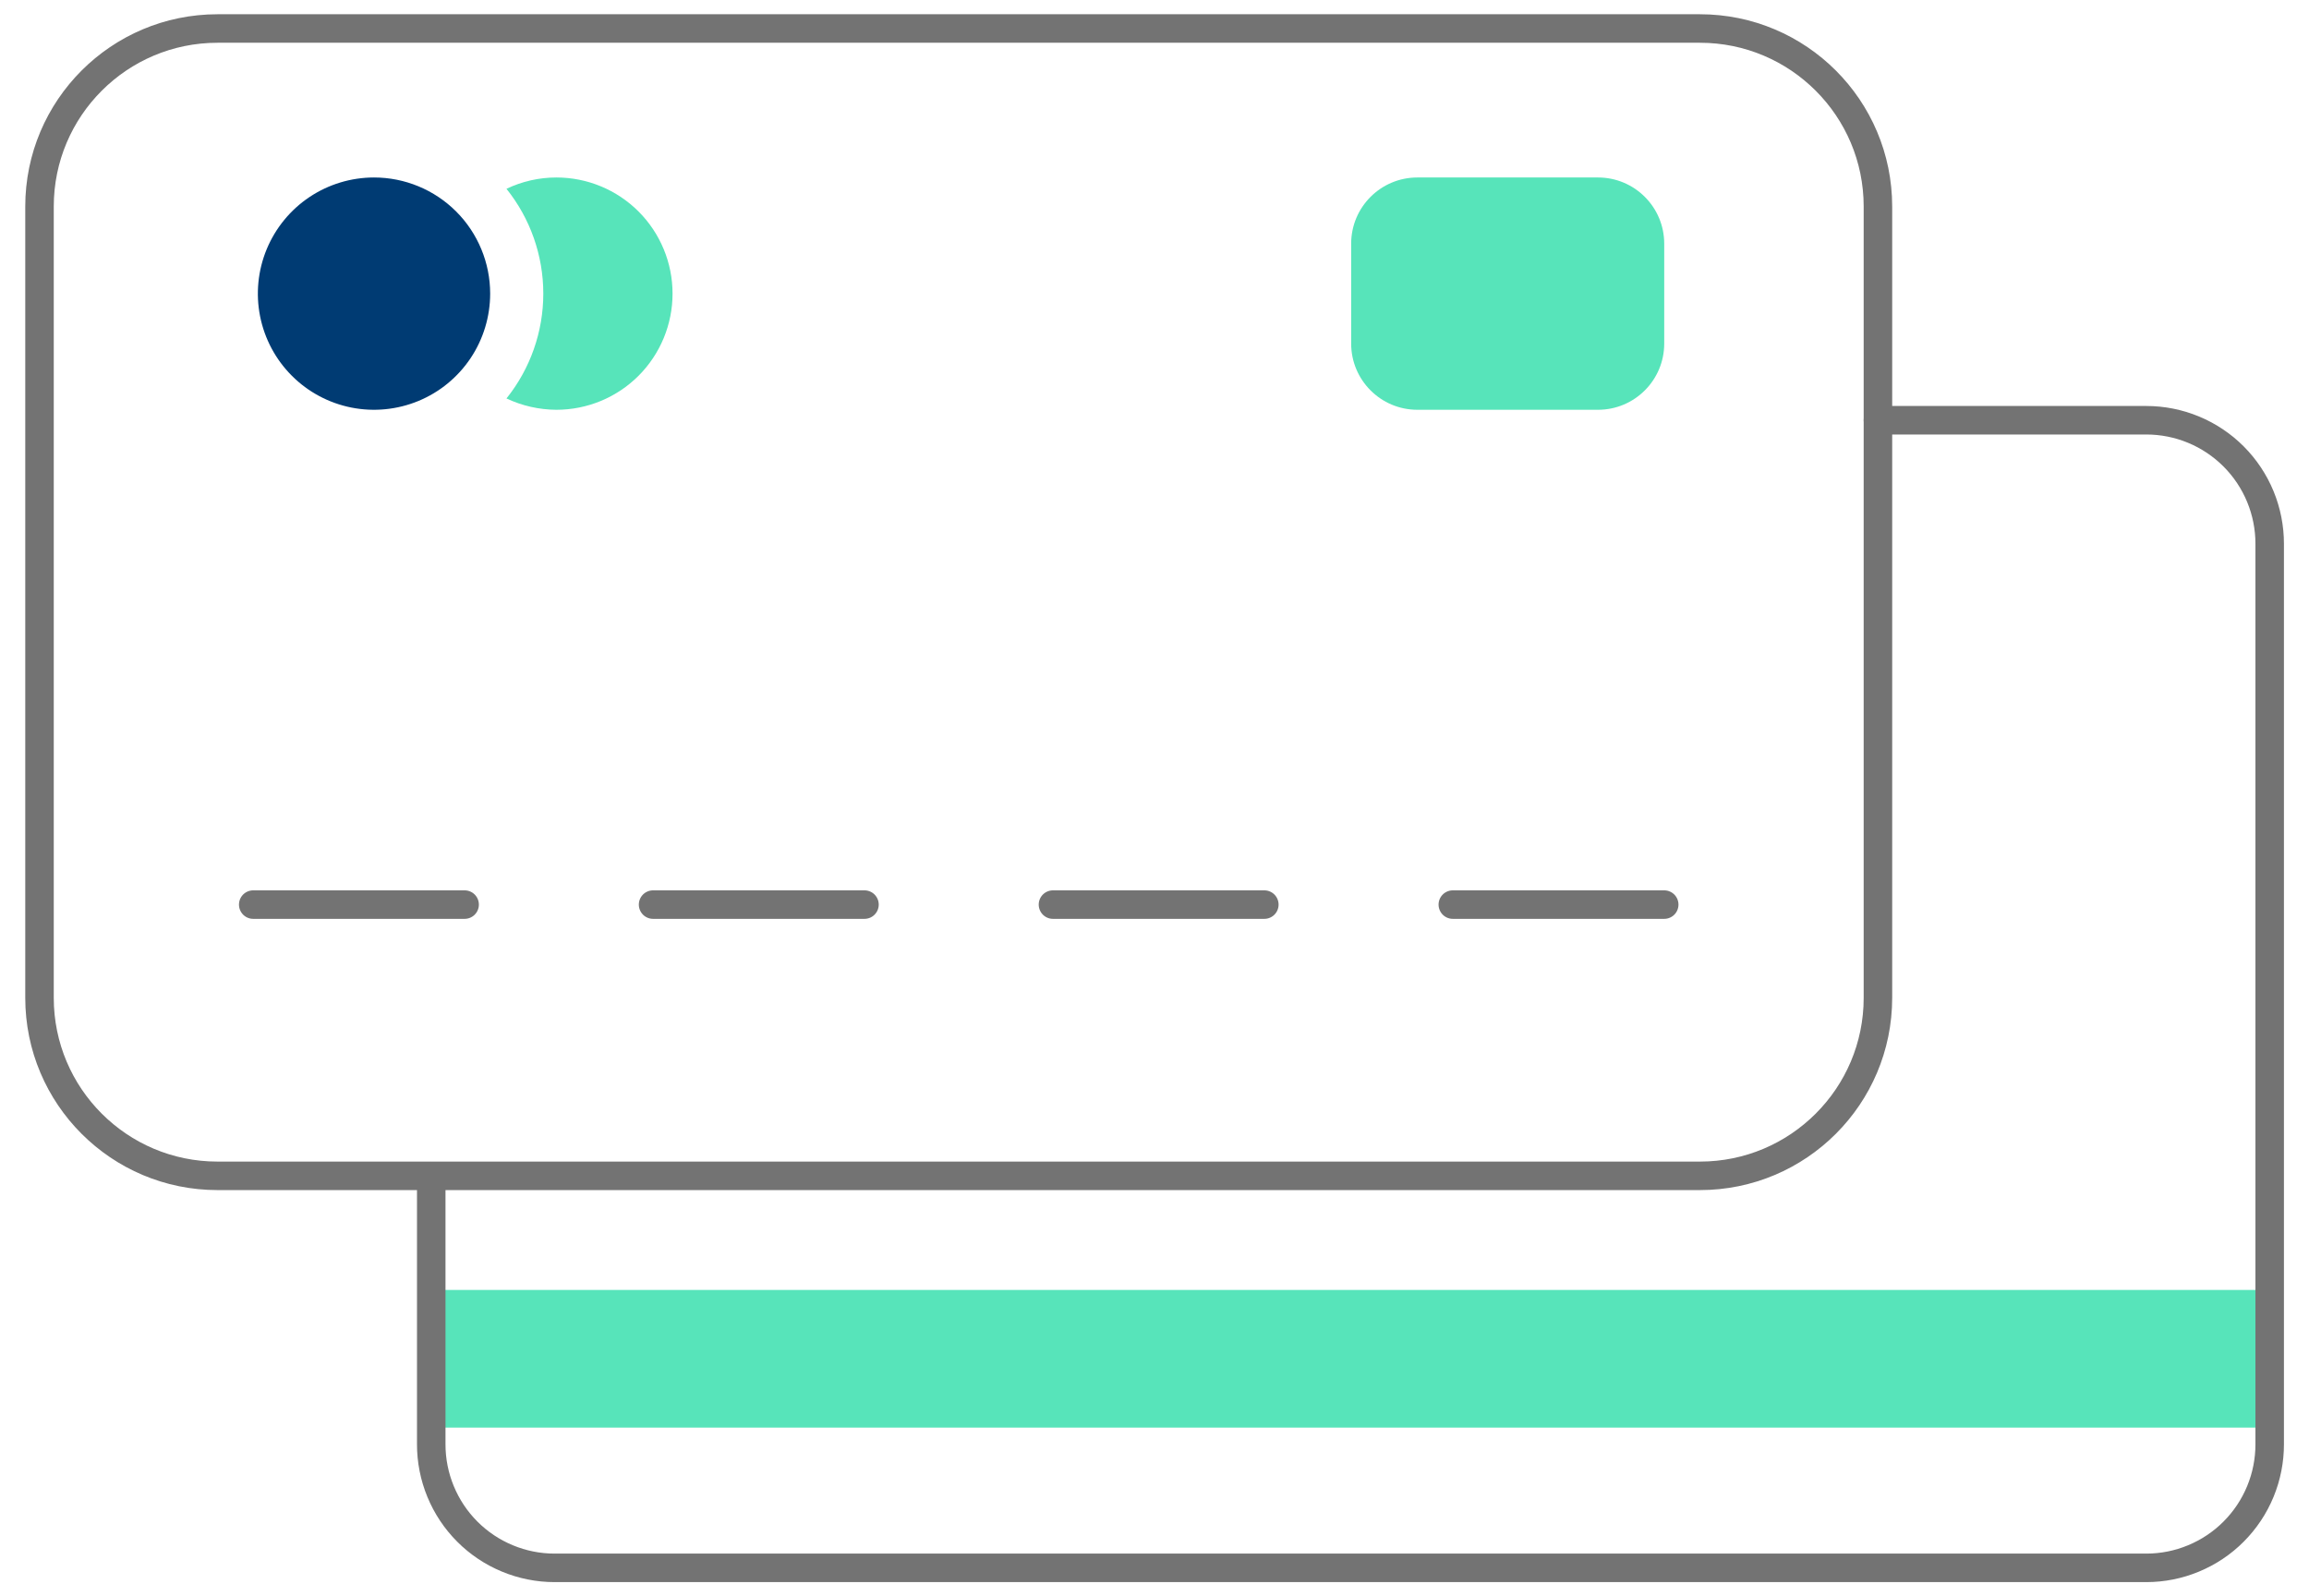
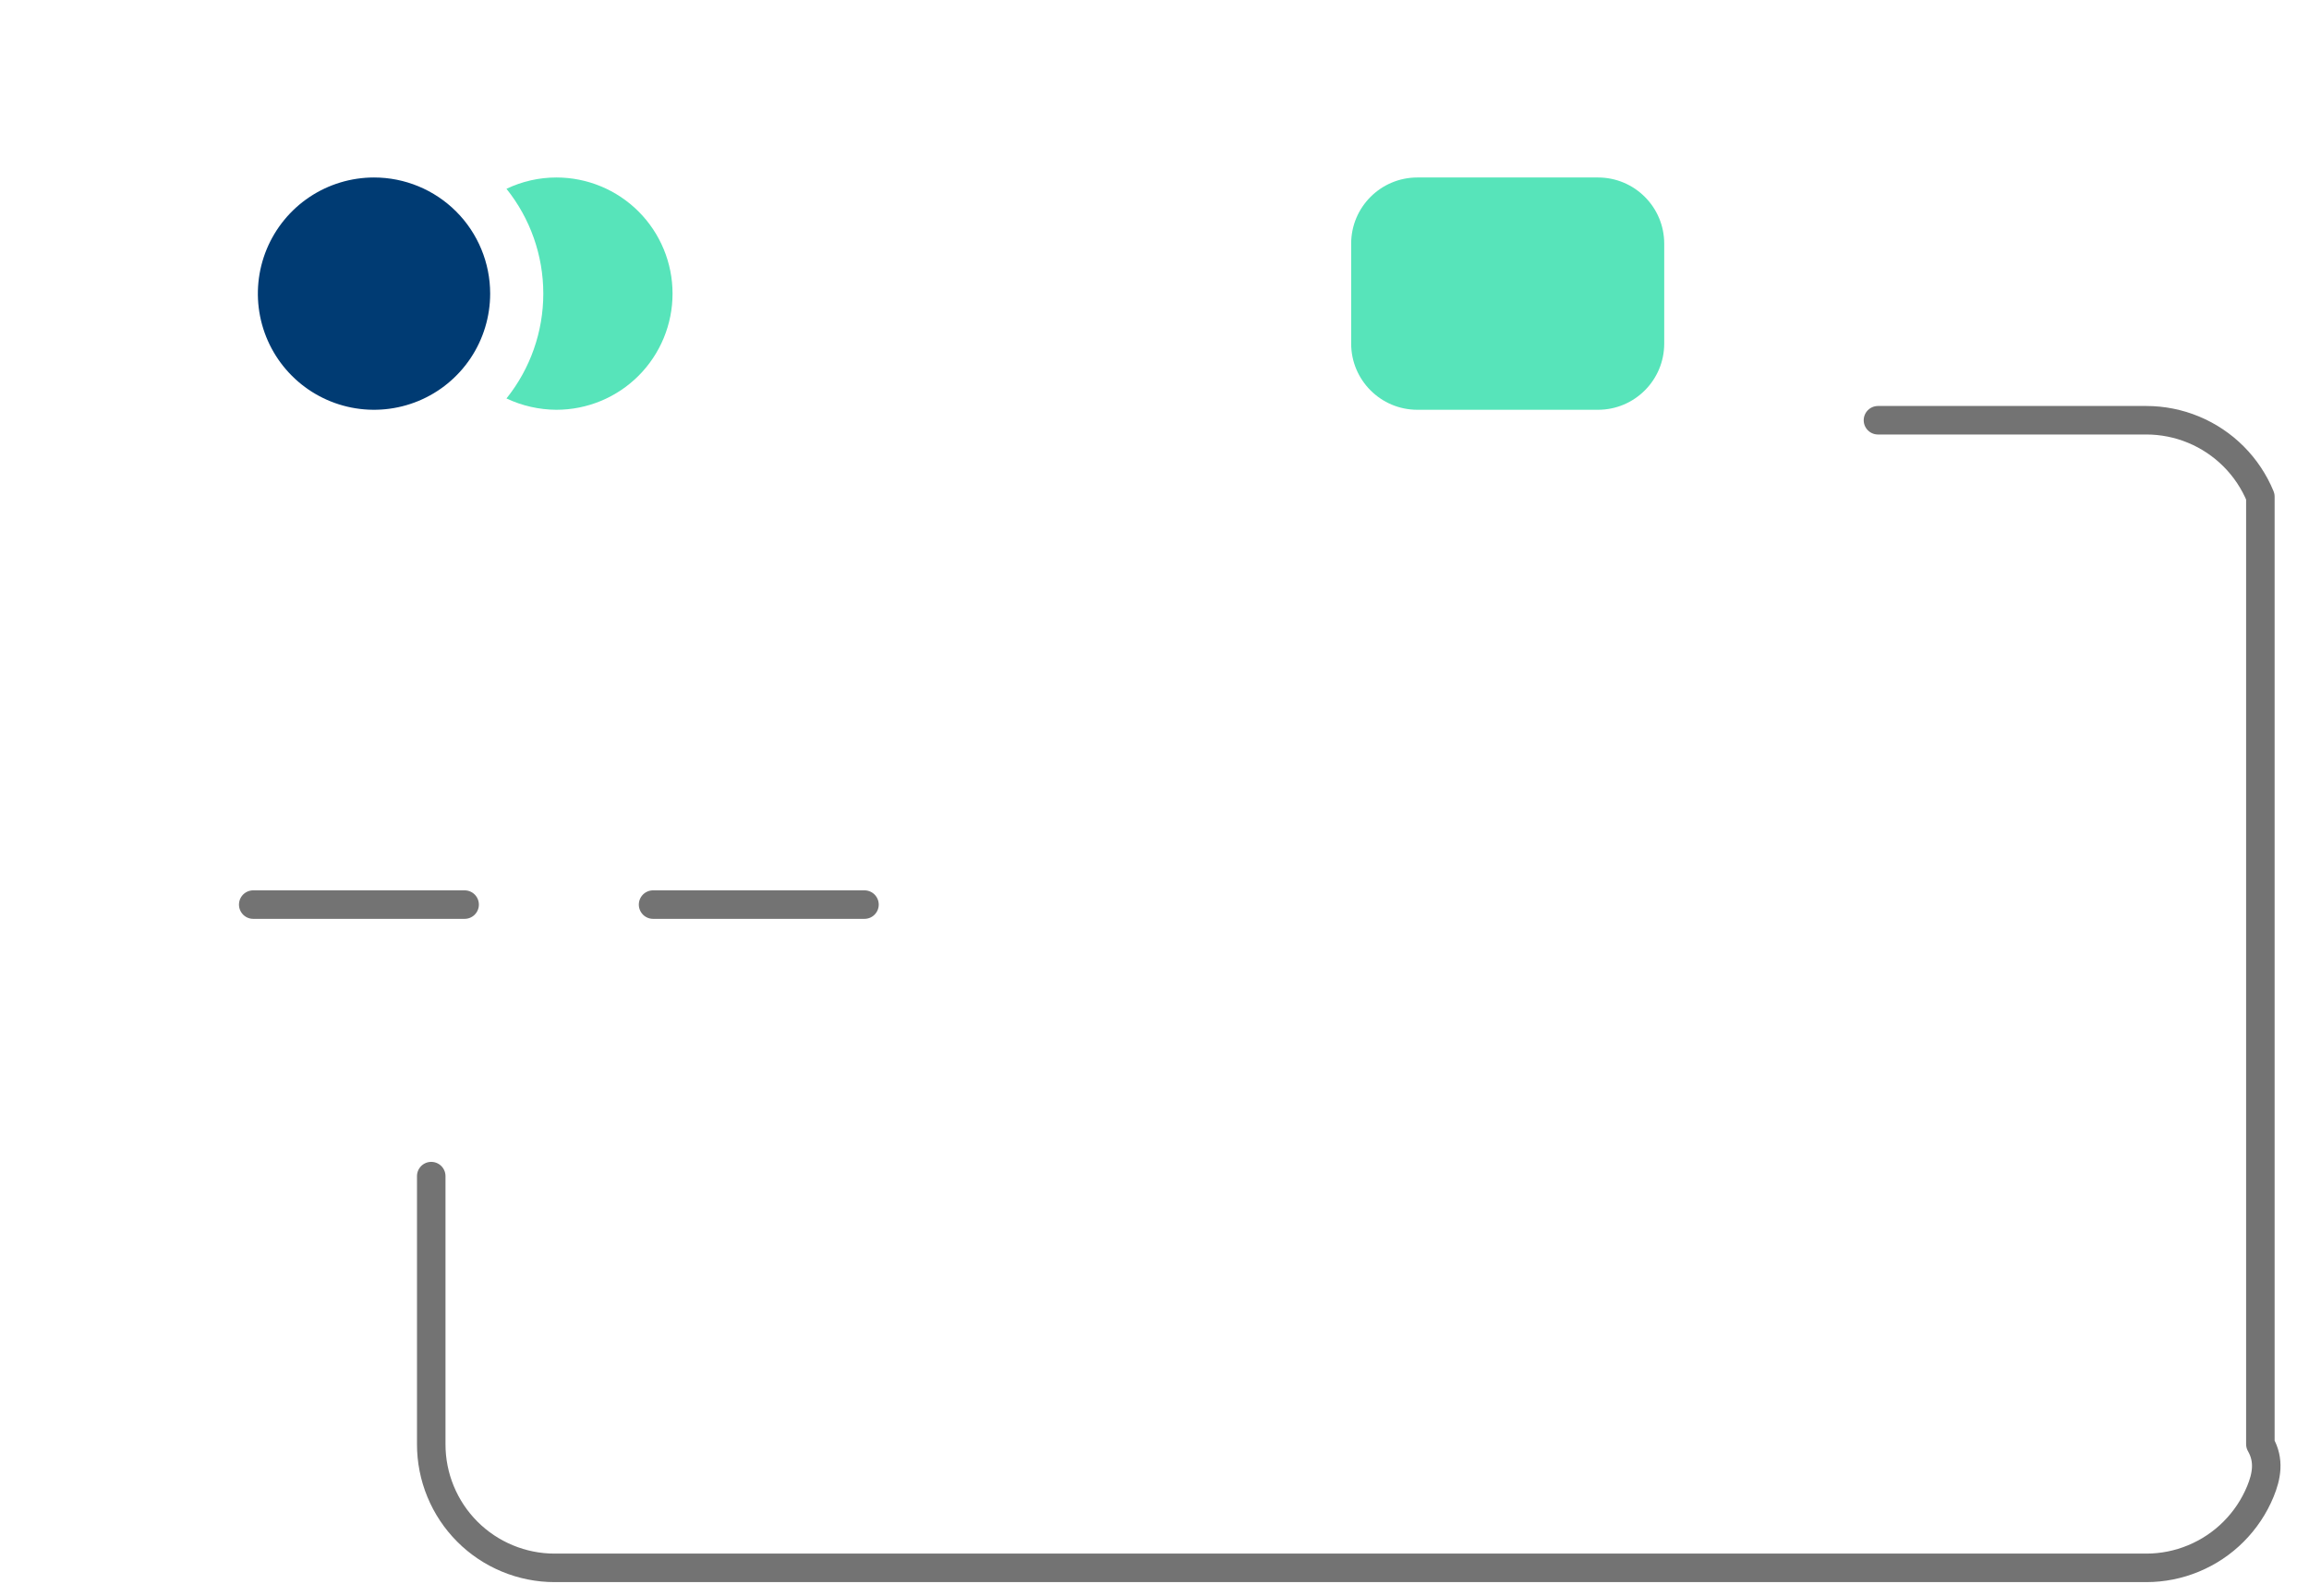
<svg xmlns="http://www.w3.org/2000/svg" width="81" height="56" viewBox="0 0 81 56" fill="none">
-   <path d="M79.621 45.251H15.128V50.08H79.621V45.251Z" fill="#57E4BA" />
  <path d="M17.195 10.3C17.195 11.106 16.956 11.894 16.509 12.564C16.061 13.234 15.425 13.757 14.68 14.065C13.935 14.373 13.116 14.454 12.326 14.297C11.535 14.14 10.809 13.752 10.239 13.182C9.669 12.612 9.281 11.886 9.124 11.095C8.967 10.305 9.048 9.486 9.356 8.741C9.665 7.997 10.187 7.36 10.857 6.912C11.527 6.465 12.315 6.226 13.121 6.226C14.201 6.226 15.238 6.655 16.002 7.419C16.766 8.183 17.195 9.22 17.195 10.3Z" fill="#003B73" />
  <path d="M19.519 6.226C18.912 6.226 18.314 6.362 17.767 6.623C18.603 7.666 19.059 8.963 19.059 10.3C19.059 11.638 18.603 12.935 17.767 13.978C18.315 14.236 18.913 14.372 19.519 14.375C20.599 14.375 21.636 13.946 22.4 13.182C23.164 12.418 23.593 11.381 23.593 10.3C23.593 9.22 23.164 8.183 22.4 7.419C21.636 6.655 20.599 6.226 19.519 6.226V6.226Z" fill="#57E4BA" />
  <path d="M8.883 31.733H16.299" stroke="#737373" stroke-linecap="round" stroke-linejoin="round" />
  <path d="M22.91 31.733H30.326" stroke="#737373" stroke-linecap="round" stroke-linejoin="round" />
-   <path d="M36.938 31.733H44.353" stroke="#737373" stroke-linecap="round" stroke-linejoin="round" />
-   <path d="M50.965 31.733H58.381" stroke="#737373" stroke-linecap="round" stroke-linejoin="round" />
-   <path d="M59.634 1H7.63C4.182 1 1.386 3.796 1.386 7.245V35.004C1.386 38.452 4.182 41.248 7.63 41.248H59.634C63.083 41.248 65.878 38.452 65.878 35.004V7.245C65.878 3.796 63.083 1 59.634 1Z" stroke="#737373" stroke-linecap="round" stroke-linejoin="round" />
-   <path d="M65.879 14.742H75.291C75.861 14.742 76.424 14.854 76.95 15.072C77.476 15.29 77.954 15.61 78.356 16.013C78.758 16.416 79.077 16.895 79.294 17.421C79.511 17.948 79.622 18.512 79.621 19.081V50.66C79.622 51.23 79.511 51.794 79.294 52.32C79.077 52.847 78.758 53.325 78.356 53.728C77.954 54.132 77.476 54.451 76.95 54.669C76.424 54.888 75.861 55 75.291 55H19.457C18.888 55 18.324 54.888 17.798 54.669C17.272 54.451 16.795 54.132 16.392 53.728C15.99 53.325 15.672 52.847 15.455 52.32C15.238 51.794 15.127 51.23 15.128 50.66V41.258" stroke="#737373" stroke-linecap="round" stroke-linejoin="round" />
+   <path d="M65.879 14.742H75.291C75.861 14.742 76.424 14.854 76.95 15.072C77.476 15.29 77.954 15.61 78.356 16.013C78.758 16.416 79.077 16.895 79.294 17.421V50.66C79.622 51.23 79.511 51.794 79.294 52.32C79.077 52.847 78.758 53.325 78.356 53.728C77.954 54.132 77.476 54.451 76.95 54.669C76.424 54.888 75.861 55 75.291 55H19.457C18.888 55 18.324 54.888 17.798 54.669C17.272 54.451 16.795 54.132 16.392 53.728C15.99 53.325 15.672 52.847 15.455 52.32C15.238 51.794 15.127 51.23 15.128 50.66V41.258" stroke="#737373" stroke-linecap="round" stroke-linejoin="round" />
  <path d="M56.058 6.226H49.722C48.439 6.226 47.399 7.265 47.399 8.548V12.053C47.399 13.335 48.439 14.375 49.722 14.375H56.058C57.341 14.375 58.381 13.335 58.381 12.053V8.548C58.381 7.265 57.341 6.226 56.058 6.226Z" fill="#57E4BA" />
</svg>